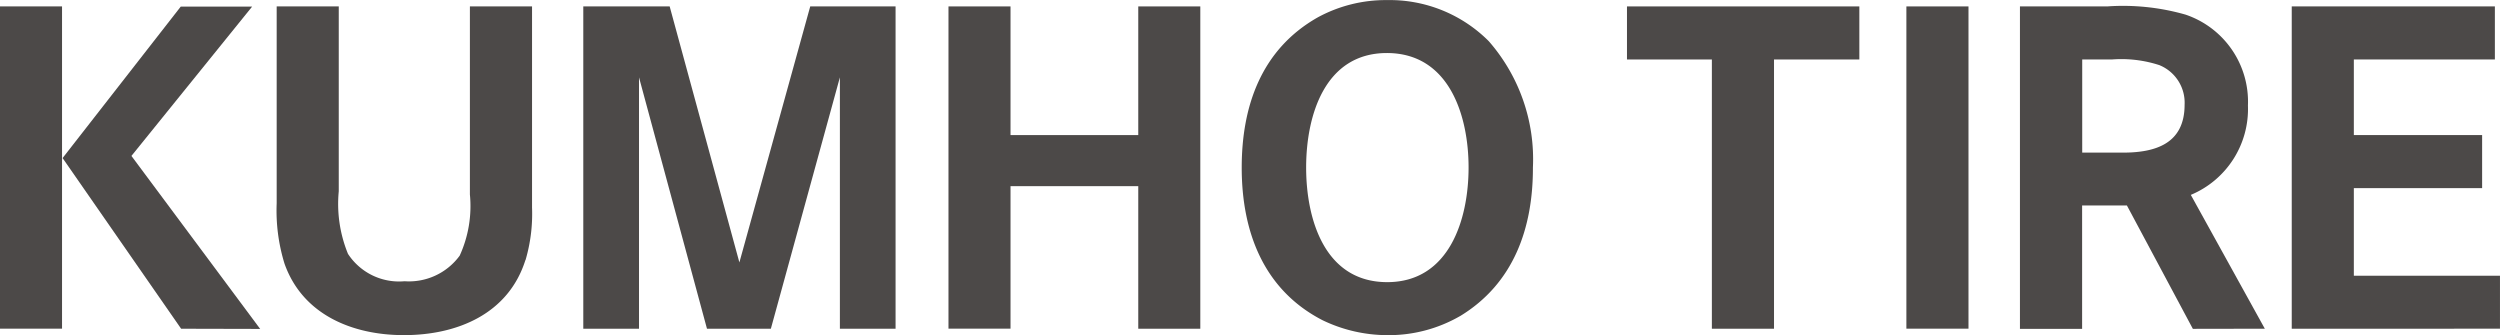
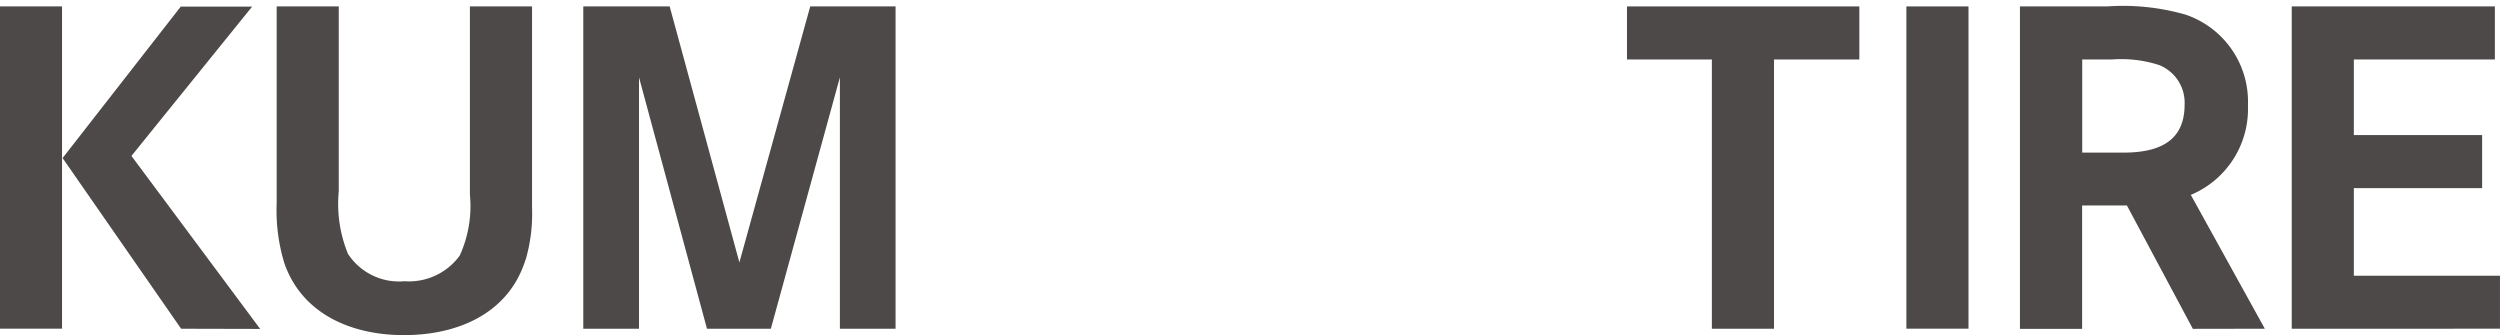
<svg xmlns="http://www.w3.org/2000/svg" id="레이어_1-2" width="117.185" height="15.71" viewBox="0 0 117.185 15.71">
  <path id="Path_15771" data-name="Path 15771" d="M8.49,22.983l-5.556-8,5.539-7.1h3.346l-5.658,7,6.034,8.109ZM0,7.875H2.908V22.98H0Z" transform="translate(0 -7.574)" fill="#4c4948" />
  <path id="Path_15772" data-name="Path 15772" d="M350.743,19.768c-.8,2.53-3.209,3.515-5.693,3.515-2.39,0-4.748-.94-5.6-3.357a8.461,8.461,0,0,1-.365-2.825V7.875h2.91V16.54a6.178,6.178,0,0,0,.432,2.933,2.859,2.859,0,0,0,2.651,1.284,2.946,2.946,0,0,0,2.586-1.2,5.585,5.585,0,0,0,.478-2.868V7.875h2.913v9.433a7.677,7.677,0,0,1-.306,2.46" transform="translate(-326.116 -7.574)" fill="#4c4948" />
  <path id="Path_15773" data-name="Path 15773" d="M726.986,22.983V11.2L723.75,22.983h-2.994L717.57,11.2V22.983h-2.612V7.875h4.049l3.268,12,3.321-12h4V22.983Z" transform="translate(-687.617 -7.574)" fill="#4c4948" />
-   <path id="Path_15774" data-name="Path 15774" d="M1171.481,22.983V16.3h-5.988v6.679h-2.908V7.875h2.908v6.031h5.988V7.875h2.908V22.983Z" transform="translate(-1118.126 -7.574)" fill="#4c4948" />
-   <path id="Path_15775" data-name="Path 15775" d="M1528.927,2.477c-2.925,0-3.786,2.951-3.786,5.366s.86,5.373,3.8,5.373c2.916,0,3.814-2.953,3.814-5.374s-.9-5.365-3.832-5.365m3.427,12.333a6.693,6.693,0,0,1-3.427.891,7.027,7.027,0,0,1-3.013-.7c-2.785-1.434-3.789-4.176-3.789-7.154,0-2.882.918-5.539,3.558-7.038a6.677,6.677,0,0,1,3.262-.814A6.56,6.56,0,0,1,1533.7,1.92a8.4,8.4,0,0,1,2.071,5.924c.006,2.823-.891,5.435-3.418,6.966" transform="translate(-1463.917 0.009)" fill="#4c4948" />
  <path id="Path_15776" data-name="Path 15776" d="M2001.183,10.362V22.983h-2.913V10.362h-3.979V7.875h10.892v2.487h-4Z" transform="translate(-1918.028 -7.574)" fill="#4c4948" />
  <rect id="Rectangle_300" data-name="Rectangle 300" width="2.911" height="15.105" transform="translate(89.36 0.301)" fill="#4c4948" />
  <path id="Path_15777" data-name="Path 15777" d="M2482.629,10.605a5.747,5.747,0,0,0-2.244-.271h-1.391V14.7h1.912c1.541,0,2.887-.43,2.887-2.245a1.9,1.9,0,0,0-1.157-1.845m1.544,12.35-3.091-5.782h-2.1v5.782h-2.914V7.847h4.089a10.647,10.647,0,0,1,3.665.382,4.307,4.307,0,0,1,2.933,4.265,4.362,4.362,0,0,1-2.678,4.187l3.469,6.273Z" transform="translate(-2381.392 -7.546)" fill="#4c4948" />
  <path id="Path_15778" data-name="Path 15778" d="M2809.12,22.983V7.875h9.522v2.487h-6.611v3.544h6.013v2.486h-6.013V20.5h6.85v2.481Z" transform="translate(-2701.697 -7.574)" fill="#4c4948" />
</svg>